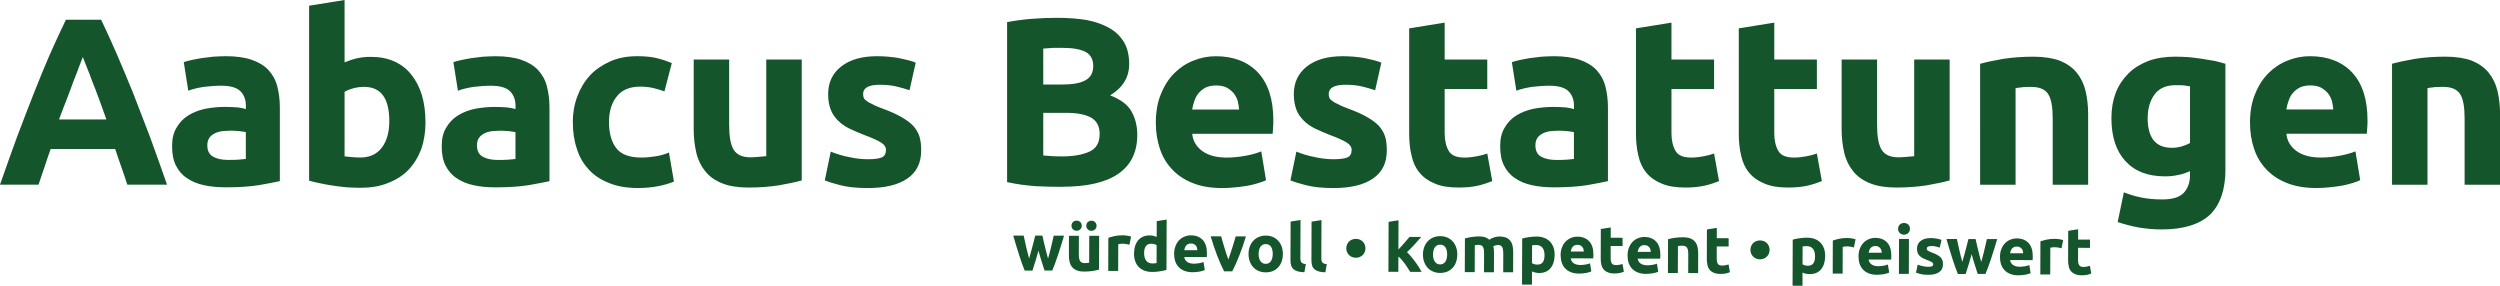
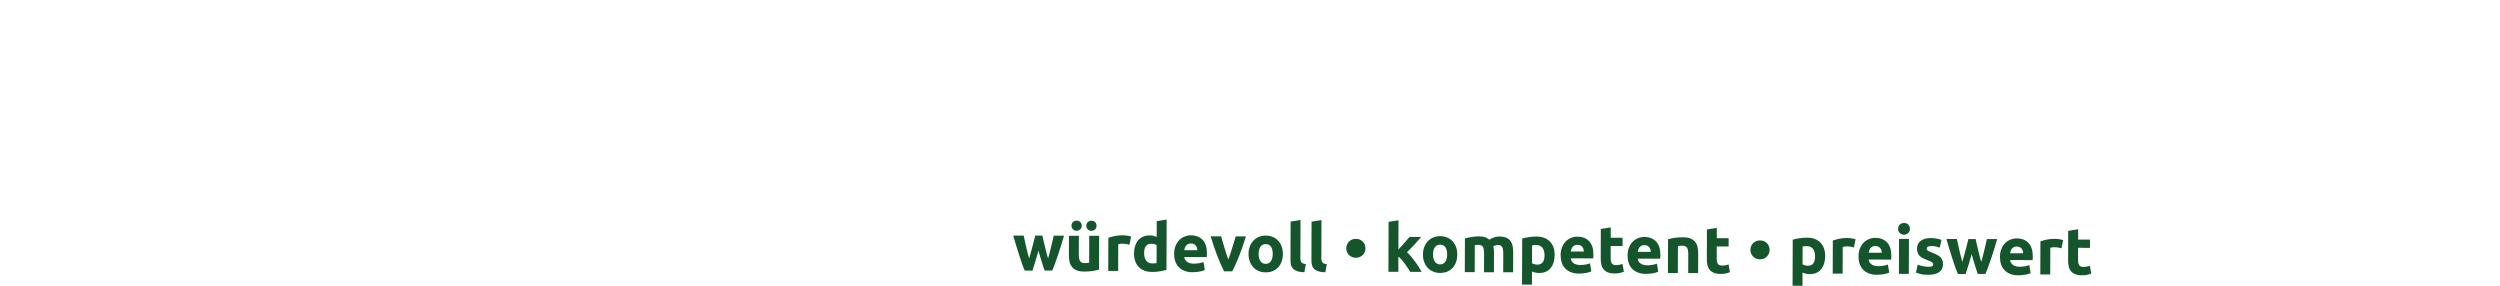
<svg xmlns="http://www.w3.org/2000/svg" id="Ebene_1" data-name="Ebene 1" viewBox="0 0 751.66 85.87">
  <defs>
    <style>
      .cls-1 {
        fill: #14552b;
      }
    </style>
  </defs>
-   <path class="cls-1" d="M38.28,55.52c-.57-1.72-1.14-3.51-1.79-5.29-.64-1.86-1.29-3.65-1.86-5.44H15.24c-.64,1.79-1.29,3.65-1.86,5.44-.64,1.79-1.22,3.58-1.79,5.29H0c1.86-5.37,3.65-10.3,5.29-14.81,1.72-4.51,3.36-8.8,4.94-12.81s3.15-7.8,4.72-11.45c1.57-3.58,3.22-7.08,4.87-10.52h10.59c1.65,3.43,3.22,6.94,4.79,10.52,1.57,3.65,3.15,7.44,4.79,11.45,1.57,4.01,3.22,8.3,4.94,12.81,1.65,4.51,3.43,9.44,5.29,14.81h-11.95ZM24.9,17.17c-.29,.72-.64,1.72-1.14,2.93-.43,1.22-1,2.65-1.65,4.29-.57,1.65-1.29,3.43-2,5.37-.79,1.93-1.57,4.01-2.36,6.15h14.24c-.79-2.15-1.5-4.22-2.22-6.15-.72-2-1.43-3.79-2.07-5.37-.57-1.65-1.14-3.08-1.65-4.29-.5-1.29-.86-2.22-1.14-2.93h0Zm43.71,30.91c1.07,0,2.07,0,3.01-.07,.93-.07,1.72-.14,2.29-.21v-8.08c-.43-.07-1.07-.21-1.93-.29-.86-.07-1.65-.14-2.36-.14-1,0-1.93,.07-2.79,.14-.93,.14-1.72,.36-2.36,.72-.64,.36-1.22,.79-1.57,1.36-.36,.57-.57,1.29-.57,2.15,0,1.65,.57,2.79,1.72,3.43,1.07,.64,2.65,1,4.58,1h0Zm-.86-31.19c3.15,0,5.8,.36,7.87,1.07,2.07,.72,3.79,1.72,5.08,3.08,1.22,1.36,2.15,2.93,2.65,4.87,.5,1.93,.79,4.01,.79,6.37v22.18c-1.5,.36-3.65,.72-6.37,1.22-2.72,.43-6.01,.64-9.87,.64-2.43,0-4.65-.21-6.58-.64-2-.43-3.72-1.14-5.15-2.15-1.43-.93-2.5-2.22-3.29-3.79-.79-1.57-1.14-3.51-1.14-5.8s.43-4.08,1.36-5.58c.86-1.5,2-2.72,3.51-3.65s3.15-1.57,5.08-2c1.93-.36,3.86-.57,5.94-.57,1.36,0,2.65,.07,3.72,.14,1.07,.14,1.93,.29,2.58,.5v-1c0-1.79-.57-3.29-1.65-4.36-1.07-1.07-3.01-1.65-5.72-1.65-1.79,0-3.58,.14-5.37,.36-1.79,.29-3.29,.64-4.58,1.14l-1.36-8.59c.64-.21,1.43-.43,2.36-.64,.93-.21,1.93-.36,3-.57,1.07-.14,2.29-.29,3.51-.43,1.22-.07,2.43-.14,3.65-.14h0Zm49.3,19.53c0-6.87-2.5-10.3-7.58-10.3-1.07,0-2.15,.14-3.22,.43-1.07,.29-2,.64-2.65,1.07v19.39c.5,.07,1.22,.14,2,.21,.79,.07,1.72,.14,2.65,.14,2.93,0,5.08-1,6.58-3.01,1.5-2,2.22-4.65,2.22-7.94h0Zm10.88,.29c0,3.01-.43,5.72-1.29,8.16-.93,2.43-2.22,4.51-3.86,6.22-1.65,1.72-3.72,3.01-6.15,3.94-2.43,1-5.22,1.43-8.3,1.43-1.29,0-2.65-.07-4.01-.14-1.43-.14-2.79-.29-4.15-.5-1.36-.21-2.72-.43-3.94-.72-1.22-.21-2.36-.5-3.29-.79V1.72l10.66-1.72V18.75c1.22-.5,2.43-.93,3.72-1.22,1.29-.29,2.65-.43,4.15-.43,2.65,0,5.01,.43,7.08,1.36,2.07,.93,3.79,2.29,5.15,4.01,1.36,1.72,2.43,3.79,3.15,6.15,.72,2.43,1.07,5.15,1.07,8.08h0Zm21.75,11.38c1.07,0,2.07,0,3.01-.07,.93-.07,1.72-.14,2.29-.21v-8.08c-.43-.07-1.07-.21-1.93-.29-.86-.07-1.65-.14-2.36-.14-1,0-1.93,.07-2.79,.14-.93,.14-1.72,.36-2.36,.72-.64,.36-1.22,.79-1.57,1.36-.36,.57-.57,1.29-.57,2.15,0,1.65,.57,2.79,1.72,3.43,1.07,.64,2.65,1,4.58,1h0Zm-.86-31.19c3.15,0,5.8,.36,7.87,1.07,2.07,.72,3.79,1.72,5.08,3.08,1.22,1.36,2.15,2.93,2.65,4.87,.5,1.93,.79,4.01,.79,6.37v22.18c-1.5,.36-3.65,.72-6.37,1.22-2.72,.43-6.01,.64-9.87,.64-2.43,0-4.65-.21-6.58-.64-2-.43-3.72-1.14-5.15-2.15-1.43-.93-2.5-2.22-3.29-3.79-.79-1.57-1.14-3.51-1.14-5.8s.43-4.08,1.36-5.58c.86-1.5,2-2.72,3.51-3.65,1.5-.93,3.15-1.57,5.08-2,1.93-.36,3.86-.57,5.94-.57,1.36,0,2.65,.07,3.72,.14,1.07,.14,1.93,.29,2.58,.5v-1c0-1.79-.57-3.29-1.65-4.36-1.07-1.07-3.01-1.65-5.72-1.65-1.79,0-3.58,.14-5.37,.36-1.79,.29-3.29,.64-4.58,1.14l-1.36-8.59c.64-.21,1.43-.43,2.36-.64,.93-.21,1.93-.36,3-.57,1.07-.14,2.29-.29,3.51-.43,1.22-.07,2.43-.14,3.65-.14h0Zm23.4,19.82c0-2.72,.43-5.29,1.36-7.73,.86-2.36,2.15-4.51,3.79-6.3,1.65-1.79,3.72-3.15,6.08-4.22,2.36-1.07,5.08-1.57,8.16-1.57,2,0,3.86,.14,5.51,.5,1.65,.36,3.29,.93,4.87,1.57l-2.22,8.51c-1-.36-2.07-.72-3.29-1s-2.5-.43-4.01-.43c-3.15,0-5.51,1-7.01,2.93-1.57,1.93-2.36,4.51-2.36,7.73s.72,6.01,2.22,7.87c1.43,1.86,3.94,2.79,7.58,2.79,1.29,0,2.65-.14,4.15-.36,1.5-.21,2.86-.64,4.08-1.14l1.5,8.73c-1.22,.5-2.79,1-4.65,1.36-1.86,.36-3.94,.57-6.15,.57-3.43,0-6.37-.5-8.87-1.57-2.5-1-4.51-2.36-6.08-4.15-1.65-1.79-2.79-3.86-3.51-6.3-.79-2.36-1.14-5.01-1.14-7.8h0Zm68.83,17.53c-1.79,.5-4.15,1-7.01,1.5-2.86,.43-5.87,.64-9.01,.64s-5.87-.43-7.94-1.29c-2.15-.86-3.86-2.08-5.08-3.65-1.22-1.5-2.15-3.36-2.65-5.51-.5-2.15-.79-4.51-.79-7.08V17.89h10.66v19.68c0,3.43,.43,5.94,1.36,7.44,.93,1.5,2.58,2.29,5.08,2.29,.79,0,1.57-.07,2.43-.14,.86-.07,1.65-.14,2.29-.21V17.89h10.66V54.23h0Zm19.96-6.37c1.93,0,3.36-.21,4.15-.57,.79-.36,1.22-1.14,1.22-2.22,0-.86-.5-1.65-1.57-2.29-1.07-.64-2.65-1.36-4.79-2.15-1.65-.64-3.15-1.29-4.51-1.93-1.36-.64-2.58-1.5-3.51-2.43-.93-.93-1.72-2-2.22-3.29-.5-1.29-.79-2.86-.79-4.65,0-3.51,1.29-6.3,3.94-8.37,2.65-2.07,6.22-3.08,10.8-3.08,2.29,0,4.51,.21,6.58,.57,2.07,.43,3.79,.86,5.01,1.36l-1.86,8.3c-1.22-.43-2.58-.79-4.01-1.14-1.5-.36-3.15-.5-4.94-.5-3.36,0-5.01,.93-5.01,2.79,0,.43,.07,.79,.21,1.14,.14,.36,.43,.64,.86,.93,.43,.36,1,.64,1.79,1,.72,.43,1.65,.79,2.79,1.22,2.36,.86,4.29,1.72,5.8,2.58,1.5,.86,2.72,1.72,3.65,2.72,.86,1,1.5,2.07,1.86,3.22,.36,1.22,.5,2.58,.5,4.15,0,3.72-1.36,6.51-4.15,8.44-2.79,1.93-6.8,2.86-11.88,2.86-3.36,0-6.08-.29-8.3-.86-2.22-.57-3.79-1.07-4.65-1.43l1.79-8.66c1.79,.72,3.65,1.29,5.58,1.65,1.93,.43,3.79,.64,5.65,.64h0Zm58.31,8.3c-2.72,0-5.44-.07-8.08-.21-2.72-.21-5.51-.57-8.44-1.22V6.65c2.29-.43,4.79-.79,7.51-1,2.72-.21,5.22-.29,7.58-.29,3.15,0,6.08,.21,8.73,.64,2.65,.5,4.87,1.29,6.8,2.36,1.93,1.07,3.43,2.5,4.51,4.29,1.07,1.79,1.57,4.01,1.57,6.65,0,3.94-1.93,7.08-5.72,9.37,3.15,1.22,5.29,2.79,6.44,4.87,1.14,2.07,1.72,4.36,1.72,6.94,0,5.22-1.86,9.09-5.65,11.73-3.79,2.65-9.44,3.94-16.96,3.94h0Zm-5.65-22.25v12.81c.79,.07,1.72,.14,2.65,.21,.93,.07,2,.07,3.15,.07,3.36,0,6.01-.5,8.08-1.43,2.07-.93,3.08-2.72,3.08-5.29,0-2.29-.86-3.94-2.58-4.94-1.72-.93-4.15-1.43-7.37-1.43h-7.01Zm0-8.51h5.44c3.43,0,5.87-.43,7.37-1.36,1.5-.86,2.22-2.29,2.22-4.22s-.79-3.43-2.29-4.22c-1.5-.79-3.79-1.22-6.73-1.22h-3.08c-1.07,.07-2.07,.14-2.93,.21v10.8h0Zm33.84,11.59c0-3.36,.5-6.3,1.57-8.8,1-2.5,2.36-4.58,4.01-6.22,1.65-1.65,3.58-2.93,5.8-3.79,2.15-.86,4.36-1.29,6.65-1.29,5.37,0,9.59,1.65,12.66,4.87,3.08,3.29,4.65,8.08,4.65,14.45,0,.64,0,1.29-.07,2-.07,.79-.07,1.43-.14,2h-24.18c.21,2.22,1.29,3.93,3.08,5.22,1.79,1.29,4.22,1.93,7.3,1.93,1.93,0,3.86-.21,5.8-.57,1.86-.36,3.36-.79,4.58-1.29l1.43,8.66c-.57,.29-1.36,.57-2.29,.86-.93,.29-2,.57-3.15,.79-1.22,.21-2.43,.36-3.79,.5-1.36,.14-2.65,.21-4.01,.21-3.36,0-6.3-.5-8.8-1.5-2.5-1-4.58-2.36-6.22-4.15-1.65-1.72-2.86-3.79-3.65-6.15-.79-2.36-1.22-4.94-1.22-7.73h0Zm25.04-4.08c-.07-.93-.21-1.79-.43-2.65-.29-.86-.72-1.65-1.22-2.29-.57-.64-1.29-1.22-2.07-1.65-.86-.43-1.93-.64-3.15-.64s-2.22,.21-3.08,.57c-.86,.43-1.57,1-2.15,1.65-.57,.64-1,1.43-1.29,2.29-.36,.93-.57,1.79-.72,2.72h14.09Zm28.47,14.95c1.93,0,3.36-.21,4.15-.57,.79-.36,1.22-1.14,1.22-2.22,0-.86-.5-1.65-1.57-2.29-1.07-.64-2.65-1.36-4.79-2.15-1.65-.64-3.15-1.29-4.51-1.93-1.36-.64-2.58-1.5-3.51-2.43-.93-.93-1.72-2-2.22-3.29-.5-1.29-.79-2.86-.79-4.65,0-3.51,1.29-6.3,3.93-8.37,2.65-2.07,6.22-3.08,10.8-3.08,2.29,0,4.51,.21,6.58,.57,2.07,.43,3.79,.86,5.01,1.36l-1.86,8.3c-1.22-.43-2.58-.79-4.01-1.14-1.5-.36-3.15-.5-4.94-.5-3.36,0-5.01,.93-5.01,2.79,0,.43,.07,.79,.21,1.14,.14,.36,.43,.64,.86,.93,.43,.36,1,.64,1.79,1,.72,.43,1.65,.79,2.79,1.22,2.36,.86,4.29,1.72,5.8,2.58,1.5,.86,2.72,1.72,3.65,2.72,.86,1,1.5,2.07,1.86,3.22,.36,1.22,.5,2.58,.5,4.15,0,3.72-1.36,6.51-4.15,8.44-2.79,1.93-6.8,2.86-11.88,2.86-3.36,0-6.08-.29-8.3-.86-2.22-.57-3.79-1.07-4.65-1.43l1.79-8.66c1.79,.72,3.65,1.29,5.58,1.65,1.93,.43,3.79,.64,5.65,.64h0Zm22.68-39.35l10.66-1.72v11.09h12.81v8.87h-12.81v13.24c0,2.22,.43,4.01,1.22,5.37,.79,1.36,2.36,2,4.72,2,1.14,0,2.36-.14,3.58-.36,1.22-.21,2.29-.5,3.29-.86l1.5,8.3c-1.29,.5-2.72,1-4.29,1.36-1.57,.36-3.51,.57-5.8,.57-2.93,0-5.29-.36-7.23-1.22-1.93-.79-3.43-1.86-4.58-3.29-1.14-1.36-1.93-3.08-2.36-5.08-.5-2-.72-4.22-.72-6.65V8.51h0Zm44.22,39.56c1.07,0,2.07,0,3.01-.07,.93-.07,1.72-.14,2.29-.21v-8.08c-.43-.07-1.07-.21-1.93-.29-.86-.07-1.65-.14-2.36-.14-1,0-1.93,.07-2.79,.14-.93,.14-1.72,.36-2.36,.72-.64,.36-1.22,.79-1.57,1.36-.36,.57-.57,1.29-.57,2.15,0,1.65,.57,2.79,1.72,3.43,1.07,.64,2.65,1,4.58,1h0Zm-.86-31.19c3.15,0,5.8,.36,7.87,1.07,2.07,.72,3.79,1.72,5.08,3.08,1.22,1.36,2.15,2.93,2.65,4.87,.5,1.93,.79,4.01,.79,6.37v22.18c-1.5,.36-3.65,.72-6.37,1.22-2.72,.43-6.01,.64-9.87,.64-2.43,0-4.65-.21-6.58-.64-2-.43-3.72-1.14-5.15-2.15-1.43-.93-2.5-2.22-3.29-3.79-.79-1.57-1.14-3.51-1.14-5.8s.43-4.08,1.36-5.58c.86-1.5,2-2.72,3.51-3.65,1.5-.93,3.15-1.57,5.08-2,1.93-.36,3.86-.57,5.94-.57,1.36,0,2.65,.07,3.72,.14,1.07,.14,1.93,.29,2.58,.5v-1c0-1.79-.57-3.29-1.65-4.36-1.07-1.07-3-1.65-5.72-1.65-1.79,0-3.58,.14-5.37,.36-1.79,.29-3.29,.64-4.58,1.14l-1.36-8.59c.64-.21,1.43-.43,2.36-.64,.93-.21,1.93-.36,3-.57,1.07-.14,2.29-.29,3.51-.43,1.22-.07,2.43-.14,3.65-.14h0Zm24.83-8.37l10.66-1.72v11.09h12.81v8.87h-12.81v13.24c0,2.22,.43,4.01,1.22,5.37,.79,1.36,2.36,2,4.72,2,1.14,0,2.36-.14,3.58-.36,1.22-.21,2.29-.5,3.29-.86l1.5,8.3c-1.29,.5-2.72,1-4.29,1.36-1.57,.36-3.51,.57-5.8,.57-2.93,0-5.29-.36-7.23-1.22-1.93-.79-3.43-1.86-4.58-3.29-1.14-1.36-1.93-3.08-2.36-5.08-.5-2-.72-4.22-.72-6.65V8.51h0Zm30.91,0l10.66-1.72v11.09h12.81v8.87h-12.81v13.24c0,2.22,.43,4.01,1.22,5.37,.79,1.36,2.36,2,4.72,2,1.14,0,2.36-.14,3.58-.36,1.22-.21,2.29-.5,3.29-.86l1.5,8.3c-1.29,.5-2.72,1-4.29,1.36-1.57,.36-3.51,.57-5.8,.57-2.93,0-5.29-.36-7.23-1.22-1.93-.79-3.43-1.86-4.58-3.29-1.14-1.36-1.93-3.08-2.36-5.08-.5-2-.72-4.22-.72-6.65V8.51h0Zm63.39,45.72c-1.79,.5-4.15,1-7.01,1.5-2.86,.43-5.87,.64-9.01,.64s-5.87-.43-7.94-1.29c-2.15-.86-3.86-2.08-5.08-3.65-1.22-1.5-2.15-3.36-2.65-5.51-.5-2.15-.79-4.51-.79-7.08V17.89h10.66v19.68c0,3.43,.43,5.94,1.36,7.44,.93,1.5,2.58,2.29,5.08,2.29,.79,0,1.57-.07,2.43-.14,.86-.07,1.65-.14,2.29-.21V17.89h10.66V54.23h0Zm9.16-35.06c1.79-.5,4.15-1,7.01-1.5,2.86-.43,5.87-.64,9.01-.64s5.87,.43,8.01,1.22c2.08,.86,3.79,2.07,5.01,3.58,1.22,1.5,2.15,3.36,2.65,5.44,.5,2.07,.79,4.44,.79,7.01v21.25h-10.66v-19.96c0-3.43-.43-5.87-1.36-7.3-.93-1.43-2.58-2.15-5.08-2.15-.79,0-1.57,0-2.43,.07-.86,.07-1.65,.21-2.29,.29v29.05h-10.66V19.17h0Zm50.37,16.31c0,5.94,2.43,8.94,7.23,8.94,1.07,0,2.15-.14,3.08-.43,.93-.29,1.79-.64,2.43-1V25.97c-.5-.07-1.14-.21-1.86-.29-.72-.07-1.57-.07-2.5-.07-2.79,0-4.94,.93-6.3,2.79-1.36,1.86-2.07,4.22-2.07,7.08h0Zm23.4,15.31c0,6.15-1.57,10.73-4.65,13.74-3.15,2.93-8.01,4.44-14.52,4.44-2.29,0-4.58-.21-6.87-.57-2.29-.43-4.44-1-6.37-1.65l1.86-8.94c1.65,.64,3.43,1.22,5.29,1.57,1.79,.36,3.86,.57,6.22,.57,3.08,0,5.22-.64,6.51-2,1.22-1.36,1.86-3.08,1.86-5.15v-1.36c-1.14,.5-2.29,.93-3.51,1.14-1.22,.29-2.58,.43-4.01,.43-5.22,0-9.16-1.57-11.95-4.65-2.79-3.08-4.15-7.37-4.15-12.88,0-2.79,.43-5.29,1.29-7.58,.86-2.22,2.15-4.15,3.79-5.8,1.65-1.65,3.65-2.86,6.01-3.79,2.36-.86,5.08-1.29,8.08-1.29,1.29,0,2.65,.07,4.01,.14,1.36,.14,2.65,.29,4.01,.5,1.36,.21,2.65,.43,3.86,.64,1.22,.29,2.29,.57,3.22,.86v31.62h0Zm7.37-13.81c0-3.36,.5-6.3,1.57-8.8,1-2.5,2.36-4.58,4.01-6.22,1.65-1.65,3.58-2.93,5.8-3.79,2.15-.86,4.36-1.29,6.65-1.29,5.37,0,9.59,1.65,12.66,4.87,3.08,3.29,4.65,8.08,4.65,14.45,0,.64,0,1.29-.07,2-.07,.79-.07,1.43-.14,2h-24.18c.21,2.22,1.29,3.93,3.08,5.22,1.79,1.29,4.22,1.93,7.3,1.93,1.93,0,3.86-.21,5.8-.57,1.86-.36,3.36-.79,4.58-1.29l1.43,8.66c-.57,.29-1.36,.57-2.29,.86-.93,.29-2,.57-3.15,.79-1.22,.21-2.43,.36-3.79,.5-1.36,.14-2.65,.21-4.01,.21-3.36,0-6.3-.5-8.8-1.5-2.5-1-4.58-2.36-6.22-4.15-1.65-1.72-2.86-3.79-3.65-6.15-.79-2.36-1.22-4.94-1.22-7.73h0Zm25.04-4.08c-.07-.93-.21-1.79-.43-2.65-.29-.86-.72-1.65-1.22-2.29-.57-.64-1.29-1.22-2.07-1.65-.86-.43-1.93-.64-3.15-.64s-2.22,.21-3.08,.57c-.86,.43-1.57,1-2.15,1.65-.57,.64-1,1.43-1.29,2.29-.36,.93-.57,1.79-.72,2.72h14.09Zm17.67-13.74c1.79-.5,4.15-1,7.01-1.5,2.86-.43,5.87-.64,9.01-.64s5.87,.43,8.01,1.22c2.07,.86,3.79,2.07,5.01,3.58,1.22,1.5,2.15,3.36,2.65,5.44,.5,2.07,.79,4.44,.79,7.01v21.25h-10.66v-19.96c0-3.43-.43-5.87-1.36-7.3-.93-1.43-2.58-2.15-5.08-2.15-.79,0-1.57,0-2.43,.07-.86,.07-1.65,.21-2.29,.29v29.05h-10.66V19.17h0Z" />
  <path class="cls-1" d="M312.24,75.34c-.28,1.02-.57,2.01-.87,3.01-.3,1-.63,1.99-.95,3.01h-2.32c-.24-.57-.49-1.23-.79-2.01-.28-.78-.55-1.62-.85-2.54-.3-.9-.61-1.88-.91-2.9-.32-1.02-.61-2.04-.91-3.08h3.14c.1,.49,.22,1.01,.35,1.57,.12,.58,.26,1.16,.39,1.76,.14,.6,.28,1.2,.43,1.8,.16,.62,.32,1.2,.47,1.76,.16-.58,.34-1.18,.51-1.8,.16-.62,.32-1.22,.49-1.82,.16-.58,.3-1.16,.45-1.72,.14-.54,.26-1.06,.38-1.54h2.16c.1,.49,.22,1.01,.35,1.55,.12,.56,.26,1.14,.41,1.72,.14,.6,.3,1.2,.45,1.82,.16,.62,.32,1.22,.49,1.8,.16-.56,.32-1.14,.49-1.76,.16-.6,.3-1.2,.45-1.8,.14-.6,.28-1.18,.41-1.76,.14-.56,.26-1.08,.36-1.56h3.1c-.3,1.05-.61,2.07-.93,3.08-.3,1.02-.63,1.99-.93,2.89-.3,.92-.59,1.76-.89,2.53-.28,.78-.54,1.44-.79,1.99h-2.32c-.34-1.03-.65-2.03-.97-3.03-.32-1-.61-2-.87-3.02h0Zm18.19,5.73c-.5,.14-1.16,.28-1.96,.41-.8,.12-1.64,.17-2.52,.17-.9,0-1.64-.13-2.22-.37-.6-.24-1.08-.58-1.41-1.02-.34-.42-.6-.94-.73-1.54-.14-.6-.22-1.26-.21-1.98l.02-5.85h2.98s-.02,5.5-.02,5.5c0,.96,.11,1.66,.37,2.08,.26,.42,.72,.64,1.42,.64,.22,0,.44-.02,.68-.04,.24-.02,.46-.04,.64-.06l.03-8.11h2.98s-.04,10.15-.04,10.15h0Zm-6.73-11.69c-.42,0-.78-.14-1.08-.42-.3-.26-.46-.64-.46-1.1,0-.46,.16-.84,.46-1.12,.3-.26,.66-.4,1.08-.4,.42,0,.78,.14,1.08,.4,.3,.28,.46,.66,.46,1.12,0,.46-.16,.84-.46,1.1-.3,.28-.66,.42-1.08,.42h0Zm4.45,.02c-.42,0-.78-.14-1.08-.42-.3-.26-.46-.64-.46-1.1,0-.46,.16-.84,.46-1.12,.3-.26,.66-.4,1.08-.4,.42,0,.78,.14,1.08,.4,.3,.28,.46,.66,.46,1.12,0,.46-.16,.84-.46,1.1-.3,.28-.66,.42-1.08,.42h0Zm11.43,4.19c-.26-.06-.58-.14-.94-.22-.36-.06-.74-.1-1.16-.1-.18,0-.4,.02-.66,.04-.26,.04-.46,.08-.6,.12l-.03,8.03h-2.98s.03-9.96,.03-9.96c.54-.18,1.16-.36,1.9-.53,.72-.16,1.52-.23,2.42-.23,.16,0,.36,0,.58,.02,.22,.02,.46,.06,.68,.08,.22,.04,.46,.08,.68,.12,.22,.06,.42,.12,.58,.18l-.51,2.45h0Zm4.42,2.55c0,.92,.19,1.66,.61,2.22,.42,.56,1.02,.84,1.83,.85,.26,0,.52-.02,.74-.04,.22-.02,.42-.04,.56-.06l.02-5.41c-.18-.12-.42-.22-.72-.3-.3-.08-.62-.12-.92-.12-1.42,0-2.12,.95-2.13,2.87h0Zm6.71,5.02c-.26,.08-.58,.16-.92,.22-.34,.08-.7,.14-1.08,.2-.38,.06-.78,.1-1.16,.14-.4,.02-.78,.04-1.14,.04-.86,0-1.64-.13-2.32-.39-.68-.26-1.26-.62-1.71-1.1-.46-.46-.82-1.04-1.05-1.72-.26-.66-.37-1.42-.37-2.26,0-.86,.11-1.62,.33-2.32,.22-.68,.52-1.26,.92-1.73,.4-.48,.9-.84,1.48-1.09,.58-.26,1.24-.37,1.98-.37,.42,0,.78,.04,1.12,.12,.32,.08,.64,.2,.98,.34l.02-4.75,2.98-.47-.05,15.16h0Zm2.31-4.82c0-.94,.15-1.76,.45-2.45,.28-.7,.66-1.28,1.12-1.73,.46-.46,1-.82,1.62-1.05,.6-.24,1.22-.36,1.86-.35,1.5,0,2.67,.47,3.53,1.37,.86,.92,1.29,2.26,1.28,4.04,0,.18,0,.36-.02,.56-.02,.22-.02,.4-.04,.56l-6.75-.02c.06,.62,.36,1.1,.85,1.46,.5,.36,1.18,.54,2.03,.55,.54,0,1.08-.06,1.62-.15,.52-.1,.94-.22,1.28-.36l.39,2.42c-.16,.08-.38,.16-.64,.24-.26,.08-.56,.16-.88,.22-.34,.06-.68,.1-1.06,.14-.38,.04-.74,.06-1.12,.06-.94,0-1.76-.15-2.45-.43-.7-.28-1.28-.66-1.73-1.16-.46-.48-.8-1.06-1.01-1.72-.22-.66-.33-1.38-.33-2.16h0Zm6.99-1.11c-.02-.26-.06-.5-.12-.74-.08-.24-.2-.46-.34-.64-.16-.18-.36-.34-.58-.46-.24-.12-.54-.18-.88-.18-.34,0-.62,.06-.86,.16-.24,.12-.44,.28-.6,.46-.16,.18-.28,.4-.36,.64-.1,.26-.16,.5-.2,.76h3.93Zm8.03,6.35c-.67-1.34-1.37-2.9-2.06-4.68-.69-1.78-1.34-3.74-1.98-5.84h3.16c.14,.53,.3,1.09,.47,1.69,.18,.62,.36,1.22,.55,1.84,.2,.62,.38,1.24,.57,1.82,.2,.58,.38,1.12,.57,1.6,.16-.48,.36-1.02,.56-1.6,.2-.58,.4-1.2,.59-1.82,.2-.62,.38-1.22,.57-1.84,.18-.6,.34-1.16,.49-1.68h3.08c-.63,2.11-1.31,4.06-2.02,5.83-.7,1.77-1.39,3.33-2.09,4.67h-2.46Zm17.67-5.22c0,.82-.12,1.58-.37,2.26-.24,.7-.58,1.28-1.04,1.75-.46,.5-1,.88-1.62,1.13-.64,.26-1.36,.39-2.14,.39-.78,0-1.48-.15-2.1-.41-.64-.26-1.18-.64-1.63-1.14-.46-.48-.8-1.06-1.05-1.76-.26-.68-.37-1.44-.37-2.26,0-.82,.15-1.58,.41-2.26,.26-.68,.62-1.26,1.08-1.73,.46-.48,1-.85,1.64-1.11,.62-.26,1.32-.39,2.06-.39,.76,0,1.46,.15,2.1,.41,.62,.26,1.16,.64,1.61,1.12,.46,.48,.8,1.06,1.05,1.74,.26,.68,.37,1.44,.37,2.26h0Zm-3.04-.01c0-.92-.17-1.64-.53-2.18-.38-.52-.9-.78-1.57-.78-.68,0-1.2,.26-1.58,.77-.38,.54-.56,1.26-.57,2.17,0,.92,.17,1.64,.55,2.18,.38,.54,.9,.82,1.57,.82,.68,0,1.2-.28,1.58-.81,.36-.54,.54-1.26,.55-2.17h0Zm9.51,5.5c-.86-.02-1.56-.11-2.1-.29-.54-.18-.98-.42-1.27-.74-.32-.3-.54-.68-.64-1.14-.12-.44-.18-.94-.17-1.5l.04-11.56,2.98-.47-.04,11.44c0,.26,.02,.5,.06,.72,.04,.22,.12,.4,.24,.54,.1,.14,.26,.26,.48,.36,.22,.1,.5,.16,.86,.18l-.43,2.45h0Zm6.31,.02c-.86-.02-1.56-.11-2.1-.29-.54-.18-.98-.42-1.28-.74-.32-.3-.54-.68-.64-1.14-.12-.44-.18-.94-.17-1.5l.04-11.56,2.98-.47-.04,11.44c0,.26,.02,.5,.06,.72,.04,.22,.12,.4,.24,.54,.1,.14,.26,.26,.48,.36,.22,.1,.5,.16,.86,.18l-.43,2.45h0Zm12.05-7.21c0,.38-.06,.74-.2,1.08-.14,.34-.32,.64-.58,.9-.26,.26-.56,.48-.9,.62-.36,.16-.76,.24-1.2,.24-.44,0-.84-.08-1.18-.24-.36-.14-.66-.36-.92-.62-.26-.26-.44-.56-.58-.9-.14-.34-.2-.7-.2-1.08,0-.38,.06-.74,.2-1.08,.14-.34,.32-.66,.58-.92,.26-.26,.56-.46,.92-.62,.34-.14,.74-.22,1.18-.22,.44,0,.84,.08,1.2,.22,.34,.16,.64,.36,.9,.62,.26,.26,.44,.58,.58,.92,.14,.34,.2,.7,.2,1.08h0Zm9.92,.35c.3-.32,.6-.66,.92-.99,.3-.34,.6-.68,.9-1.02,.3-.34,.56-.66,.82-.96,.26-.32,.5-.58,.68-.8h3.53c-.7,.81-1.4,1.59-2.06,2.32-.68,.74-1.42,1.49-2.22,2.27,.4,.36,.82,.8,1.23,1.3,.42,.5,.84,1.02,1.23,1.56,.4,.52,.76,1.06,1.09,1.6,.34,.52,.62,1.02,.83,1.46h-3.41c-.22-.35-.46-.75-.74-1.17-.26-.42-.56-.84-.85-1.26-.3-.42-.64-.82-.97-1.22-.32-.38-.66-.7-.99-.98l-.02,4.61h-2.98s.05-15.03,.05-15.03l2.98-.47-.03,8.77h0Zm17.69,1.52c0,.82-.12,1.58-.37,2.26-.24,.7-.58,1.28-1.04,1.75-.46,.5-1,.88-1.62,1.13-.64,.26-1.36,.39-2.14,.39-.78,0-1.48-.15-2.1-.41-.64-.26-1.18-.64-1.63-1.14-.46-.48-.8-1.06-1.05-1.76-.26-.68-.37-1.44-.37-2.26,0-.82,.15-1.58,.41-2.26,.26-.68,.62-1.26,1.08-1.73,.46-.48,1-.85,1.64-1.11,.62-.26,1.32-.39,2.06-.39,.76,0,1.46,.15,2.1,.41,.62,.26,1.16,.64,1.61,1.12,.46,.48,.8,1.06,1.05,1.74,.26,.68,.37,1.44,.37,2.26h0Zm-3.04-.01c0-.92-.17-1.64-.53-2.18-.38-.52-.9-.78-1.57-.78-.68,0-1.2,.26-1.58,.77-.38,.54-.56,1.26-.57,2.17,0,.92,.17,1.64,.55,2.18,.38,.54,.9,.82,1.57,.82,.68,0,1.2-.28,1.58-.81,.36-.54,.54-1.26,.55-2.17h0Zm11.1-.26c0-.96-.11-1.64-.35-2.04-.26-.4-.68-.6-1.28-.6-.18,0-.38,0-.58,.02-.2,.02-.4,.06-.58,.08l-.03,8.11h-2.98s.04-10.15,.04-10.15c.26-.06,.56-.14,.9-.22,.34-.06,.7-.14,1.08-.2,.38-.06,.76-.1,1.16-.14,.4-.02,.8-.04,1.18-.04,.76,0,1.38,.1,1.86,.29,.46,.2,.86,.44,1.16,.7,.42-.3,.92-.54,1.48-.71,.54-.18,1.06-.26,1.52-.25,.84,0,1.54,.13,2.08,.35,.54,.24,.96,.58,1.27,1,.32,.42,.54,.94,.65,1.52,.12,.58,.18,1.24,.17,1.96l-.02,5.93h-2.98s.02-5.58,.02-5.58c0-.96-.11-1.64-.35-2.04-.26-.4-.68-.6-1.28-.6-.16,0-.38,.04-.66,.12-.3,.08-.54,.18-.72,.3,.1,.3,.16,.62,.18,.96,.02,.34,.04,.72,.04,1.1l-.02,5.73h-2.98s.02-5.58,.02-5.58h0Zm18.17,.46c0-.92-.19-1.66-.61-2.22-.42-.54-1.02-.82-1.83-.83-.26,0-.52,0-.74,.02-.22,.02-.42,.06-.56,.08l-.02,5.37c.18,.12,.44,.22,.74,.3,.3,.08,.6,.12,.9,.12,1.42,0,2.12-.95,2.13-2.85h0Zm3.04-.07c0,.82-.11,1.56-.31,2.22-.2,.66-.5,1.24-.88,1.71-.38,.48-.86,.86-1.44,1.11-.58,.26-1.24,.39-1.98,.39-.42,0-.8-.04-1.16-.12-.36-.08-.7-.2-1.04-.34v3.95s-2.99-.01-2.99-.01l.05-13.84c.26-.08,.58-.16,.92-.24,.34-.06,.72-.12,1.1-.18,.38-.06,.76-.1,1.16-.14,.38-.02,.76-.04,1.12-.04,.86,0,1.64,.13,2.32,.39,.68,.26,1.26,.64,1.71,1.1,.46,.48,.81,1.06,1.07,1.74,.24,.68,.35,1.44,.35,2.28h0Zm1.8,.09c0-.94,.15-1.76,.45-2.45,.28-.7,.66-1.28,1.12-1.73,.46-.46,1-.81,1.62-1.05,.6-.24,1.22-.36,1.86-.35,1.5,0,2.67,.47,3.53,1.37,.86,.92,1.29,2.26,1.28,4.04,0,.18,0,.36-.02,.56-.02,.22-.02,.4-.04,.56l-6.75-.02c.06,.62,.36,1.1,.85,1.46,.5,.36,1.18,.54,2.04,.55,.54,0,1.08-.06,1.62-.15,.52-.1,.94-.22,1.28-.35l.39,2.42c-.16,.08-.38,.16-.64,.24-.26,.08-.56,.16-.88,.22-.34,.06-.68,.1-1.06,.14-.38,.04-.74,.06-1.12,.06-.94,0-1.76-.15-2.45-.43-.7-.28-1.28-.66-1.73-1.16-.46-.48-.8-1.06-1.01-1.72-.22-.66-.33-1.38-.33-2.16h0Zm6.99-1.11c-.02-.26-.06-.5-.12-.74-.08-.24-.2-.46-.34-.64-.16-.18-.36-.34-.58-.46-.24-.12-.54-.18-.88-.18-.34,0-.62,.06-.86,.16-.24,.12-.44,.28-.6,.46-.16,.18-.28,.4-.36,.64-.1,.26-.16,.5-.2,.76h3.93Zm5.1-6.78l2.98-.47v3.1s3.56,.01,3.56,.01v2.48s-3.58-.01-3.58-.01v3.69c-.01,.62,.1,1.12,.32,1.5,.22,.38,.66,.56,1.32,.56,.32,0,.66-.04,1-.1,.34-.06,.64-.14,.92-.24l.41,2.32c-.36,.14-.76,.28-1.2,.38-.44,.1-.98,.16-1.62,.15-.82,0-1.48-.1-2.02-.35-.54-.22-.96-.52-1.28-.92-.32-.38-.54-.86-.65-1.42-.14-.56-.2-1.18-.19-1.86l.03-8.83h0Zm8.04,7.98c0-.94,.15-1.76,.45-2.45,.28-.7,.66-1.28,1.12-1.73,.46-.46,1-.81,1.62-1.05,.6-.24,1.22-.36,1.86-.35,1.5,0,2.67,.47,3.53,1.37,.86,.92,1.29,2.26,1.28,4.04,0,.18,0,.36-.02,.56-.02,.22-.02,.4-.04,.56l-6.75-.02c.06,.62,.36,1.1,.85,1.46,.5,.36,1.18,.54,2.03,.55,.54,0,1.08-.06,1.62-.15,.52-.1,.94-.22,1.28-.35l.39,2.42c-.16,.08-.38,.16-.64,.24-.26,.08-.56,.16-.88,.22-.34,.06-.68,.1-1.06,.14-.38,.04-.74,.06-1.12,.06-.94,0-1.76-.15-2.45-.43-.7-.28-1.28-.66-1.73-1.16-.46-.48-.8-1.06-1.01-1.72-.22-.66-.33-1.38-.33-2.16h0Zm6.99-1.11c-.02-.26-.06-.5-.12-.74-.08-.24-.2-.46-.34-.64-.16-.18-.36-.34-.58-.46-.24-.12-.54-.18-.88-.18-.34,0-.62,.06-.86,.16-.24,.12-.44,.28-.6,.46-.16,.18-.28,.4-.36,.64-.1,.26-.16,.5-.2,.76h3.93Zm5.19-3.8c.5-.14,1.16-.28,1.96-.41,.8-.12,1.64-.17,2.52-.17,.9,0,1.64,.13,2.24,.35,.58,.24,1.06,.58,1.39,1,.34,.42,.6,.94,.73,1.52,.14,.58,.22,1.24,.21,1.96l-.02,5.93h-2.98s.02-5.58,.02-5.58c0-.96-.11-1.64-.37-2.04-.26-.4-.72-.6-1.42-.6-.22,0-.44,0-.68,.02-.24,.02-.46,.06-.64,.08l-.03,8.11h-2.98s.04-10.15,.04-10.15h0Zm11.67-2.93l2.98-.47v3.1s3.56,.01,3.56,.01v2.48s-3.58-.01-3.58-.01v3.69c-.02,.62,.1,1.12,.32,1.5,.22,.38,.66,.56,1.32,.56,.32,0,.66-.04,1-.1,.34-.06,.64-.14,.92-.24l.41,2.32c-.36,.14-.76,.28-1.2,.38-.44,.1-.98,.16-1.62,.15-.82,0-1.48-.1-2.02-.35-.54-.22-.96-.52-1.27-.92-.32-.38-.54-.86-.65-1.42-.14-.56-.2-1.18-.19-1.86l.03-8.83h0Zm18.85,6.14c0,.38-.06,.74-.2,1.08-.14,.34-.32,.64-.58,.9-.26,.26-.56,.48-.9,.62-.36,.16-.76,.24-1.2,.24-.44,0-.84-.08-1.18-.24-.36-.14-.66-.36-.92-.62-.26-.26-.44-.56-.58-.9-.14-.34-.2-.7-.2-1.08,0-.38,.06-.74,.2-1.08,.14-.34,.32-.66,.58-.92,.26-.26,.56-.46,.92-.62,.34-.14,.74-.22,1.18-.22,.44,0,.84,.08,1.2,.22,.34,.16,.64,.36,.9,.62,.26,.26,.44,.58,.58,.92,.14,.34,.2,.7,.2,1.08h0Zm13.67,1.93c0-.92-.19-1.66-.61-2.22-.42-.54-1.02-.82-1.83-.83-.26,0-.52,0-.74,.02-.22,.02-.42,.06-.56,.08l-.02,5.37c.18,.12,.44,.22,.74,.3,.3,.08,.6,.12,.9,.12,1.42,0,2.12-.95,2.13-2.85h0Zm3.04-.07c0,.82-.11,1.56-.31,2.22-.2,.66-.5,1.24-.88,1.71-.38,.48-.86,.86-1.44,1.11-.58,.26-1.24,.39-1.98,.39-.42,0-.8-.04-1.16-.12-.36-.08-.7-.2-1.04-.34v3.95s-2.99-.01-2.99-.01l.05-13.84c.26-.08,.58-.16,.92-.24,.34-.06,.72-.12,1.1-.18,.38-.06,.76-.1,1.16-.14,.38-.02,.76-.04,1.12-.04,.86,0,1.64,.13,2.32,.39,.68,.26,1.26,.64,1.71,1.1,.46,.48,.81,1.06,1.07,1.74,.24,.68,.35,1.44,.35,2.28h0Zm8.64-2.59c-.26-.06-.58-.14-.94-.22-.36-.06-.74-.1-1.16-.1-.18,0-.4,.02-.66,.04-.26,.04-.46,.08-.6,.12l-.03,8.03h-2.98s.03-9.95,.03-9.95c.54-.18,1.16-.36,1.9-.53,.72-.16,1.52-.23,2.42-.23,.16,0,.36,0,.58,.02,.22,.02,.46,.06,.68,.08,.22,.04,.46,.08,.68,.12,.22,.06,.42,.12,.58,.18l-.51,2.45h0Zm1.39,2.7c0-.94,.15-1.76,.45-2.45,.28-.7,.66-1.28,1.12-1.73,.46-.46,1-.82,1.62-1.05,.6-.24,1.22-.36,1.86-.35,1.5,0,2.67,.47,3.53,1.37,.86,.92,1.29,2.26,1.28,4.04,0,.18,0,.36-.02,.56-.02,.22-.02,.4-.04,.56l-6.75-.02c.06,.62,.36,1.1,.85,1.46,.5,.36,1.18,.54,2.03,.55,.54,0,1.08-.06,1.62-.15,.52-.1,.94-.22,1.28-.35l.39,2.42c-.16,.08-.38,.16-.64,.24-.26,.08-.56,.16-.88,.22-.34,.06-.68,.1-1.06,.14-.38,.04-.74,.06-1.12,.06-.94,0-1.76-.15-2.45-.43-.7-.28-1.28-.66-1.73-1.16-.46-.48-.8-1.06-1.01-1.72-.22-.66-.33-1.38-.33-2.16h0Zm6.99-1.11c-.02-.26-.06-.5-.12-.74-.08-.24-.2-.46-.34-.64-.16-.18-.36-.34-.58-.46-.24-.12-.54-.18-.88-.18-.34,0-.62,.06-.86,.16-.24,.12-.44,.28-.6,.46-.16,.18-.28,.4-.36,.64-.1,.26-.16,.5-.2,.76h3.93Zm8.13,6.35h-2.98s.04-10.51,.04-10.51h2.98s-.04,10.51-.04,10.51h0Zm.33-13.54c0,.54-.18,.98-.52,1.28-.36,.32-.78,.48-1.26,.48-.48,0-.9-.16-1.24-.48-.36-.3-.54-.74-.53-1.28,0-.54,.18-.98,.54-1.3,.34-.3,.76-.46,1.24-.46,.48,0,.9,.16,1.26,.46,.34,.32,.52,.76,.51,1.3h0Zm5.49,11.42c.54,0,.94-.06,1.16-.16,.22-.1,.34-.32,.34-.62,0-.24-.14-.46-.44-.64-.3-.18-.74-.38-1.34-.6-.46-.18-.88-.36-1.26-.54-.38-.18-.72-.42-.98-.68-.26-.26-.48-.56-.62-.92-.14-.36-.22-.8-.22-1.3,0-.98,.37-1.76,1.11-2.33,.74-.58,1.74-.85,3.02-.85,.64,0,1.26,.06,1.84,.17,.58,.12,1.06,.24,1.4,.38l-.53,2.31c-.34-.12-.72-.22-1.12-.32-.42-.1-.88-.14-1.38-.14-.94,0-1.4,.25-1.4,.77,0,.12,.02,.22,.06,.32,.04,.1,.12,.18,.24,.26,.12,.1,.28,.18,.5,.28,.2,.12,.46,.22,.78,.34,.66,.24,1.2,.48,1.61,.72,.42,.24,.76,.48,1.02,.76,.24,.28,.42,.58,.52,.9,.1,.34,.14,.72,.14,1.16,0,1.04-.39,1.82-1.17,2.35-.78,.54-1.9,.79-3.32,.79-.94,0-1.7-.09-2.32-.25-.62-.16-1.06-.3-1.3-.4l.51-2.41c.5,.2,1.02,.36,1.56,.46,.54,.12,1.06,.18,1.58,.19h0Zm13.09-3.85c-.28,1.02-.57,2.01-.87,3.01-.3,1-.63,2-.95,3.01h-2.32c-.24-.57-.49-1.23-.79-2.01-.28-.78-.55-1.62-.85-2.54-.3-.9-.61-1.88-.91-2.9-.32-1.02-.61-2.04-.91-3.08h3.14c.1,.49,.22,1.01,.35,1.57,.12,.58,.26,1.16,.39,1.76,.14,.6,.28,1.2,.43,1.8,.16,.62,.32,1.2,.47,1.76,.16-.58,.34-1.18,.51-1.8,.16-.62,.32-1.22,.49-1.82,.16-.58,.3-1.16,.45-1.72,.14-.54,.26-1.06,.38-1.54h2.16c.1,.49,.22,1.01,.35,1.55,.12,.56,.26,1.14,.41,1.72,.14,.6,.3,1.2,.45,1.82,.16,.62,.32,1.22,.49,1.8,.16-.56,.32-1.14,.48-1.76,.16-.6,.3-1.2,.45-1.8,.14-.6,.28-1.18,.41-1.76,.14-.56,.26-1.08,.36-1.56h3.1c-.3,1.05-.61,2.07-.93,3.08-.3,1.02-.63,1.99-.93,2.89-.3,.92-.59,1.76-.89,2.53-.28,.78-.54,1.44-.79,1.99h-2.32c-.34-1.03-.65-2.03-.97-3.03-.32-1-.61-2-.87-3.02h0Zm8.5,.89c0-.94,.15-1.76,.45-2.45,.28-.7,.66-1.28,1.12-1.73,.46-.46,1-.82,1.62-1.05,.6-.24,1.22-.36,1.86-.35,1.5,0,2.67,.47,3.53,1.37,.86,.92,1.29,2.26,1.28,4.04,0,.18,0,.36-.02,.56-.02,.22-.02,.4-.04,.56l-6.75-.02c.06,.62,.36,1.1,.85,1.46,.5,.36,1.18,.54,2.03,.55,.54,0,1.08-.06,1.62-.15,.52-.1,.94-.22,1.28-.35l.39,2.42c-.16,.08-.38,.16-.64,.24-.26,.08-.56,.16-.88,.22-.34,.06-.68,.1-1.06,.14-.38,.04-.74,.06-1.12,.06-.94,0-1.76-.15-2.45-.43-.7-.28-1.28-.66-1.73-1.16-.46-.48-.8-1.06-1.01-1.72-.22-.66-.33-1.38-.33-2.16h0Zm6.99-1.11c-.02-.26-.06-.5-.12-.74-.08-.24-.2-.46-.34-.64-.16-.18-.36-.34-.58-.46-.24-.12-.54-.18-.88-.18-.34,0-.62,.06-.86,.16-.24,.12-.44,.28-.6,.46-.16,.18-.28,.4-.36,.64-.1,.26-.16,.5-.2,.76h3.93Zm11.51-1.5c-.26-.06-.58-.14-.94-.22-.36-.06-.74-.1-1.16-.1-.18,0-.4,.02-.66,.04-.26,.04-.46,.08-.6,.12l-.03,8.03h-2.98s.03-9.95,.03-9.95c.54-.18,1.16-.36,1.9-.53,.72-.16,1.52-.23,2.42-.23,.16,0,.36,0,.58,.02,.22,.02,.46,.06,.68,.08,.22,.04,.46,.08,.68,.12,.22,.06,.42,.12,.58,.18l-.51,2.45h0Zm2.02-5.25l2.98-.47v3.1s3.56,.01,3.56,.01v2.48s-3.58-.01-3.58-.01v3.69c-.02,.62,.1,1.12,.32,1.5,.22,.38,.66,.56,1.32,.56,.32,0,.66-.04,1-.1,.34-.06,.64-.14,.92-.24l.41,2.32c-.36,.14-.76,.28-1.2,.38-.44,.1-.98,.16-1.62,.15-.82,0-1.48-.1-2.02-.35-.54-.22-.96-.52-1.28-.92-.32-.38-.54-.86-.65-1.42-.14-.56-.2-1.18-.19-1.86l.03-8.83h0Z" />
</svg>